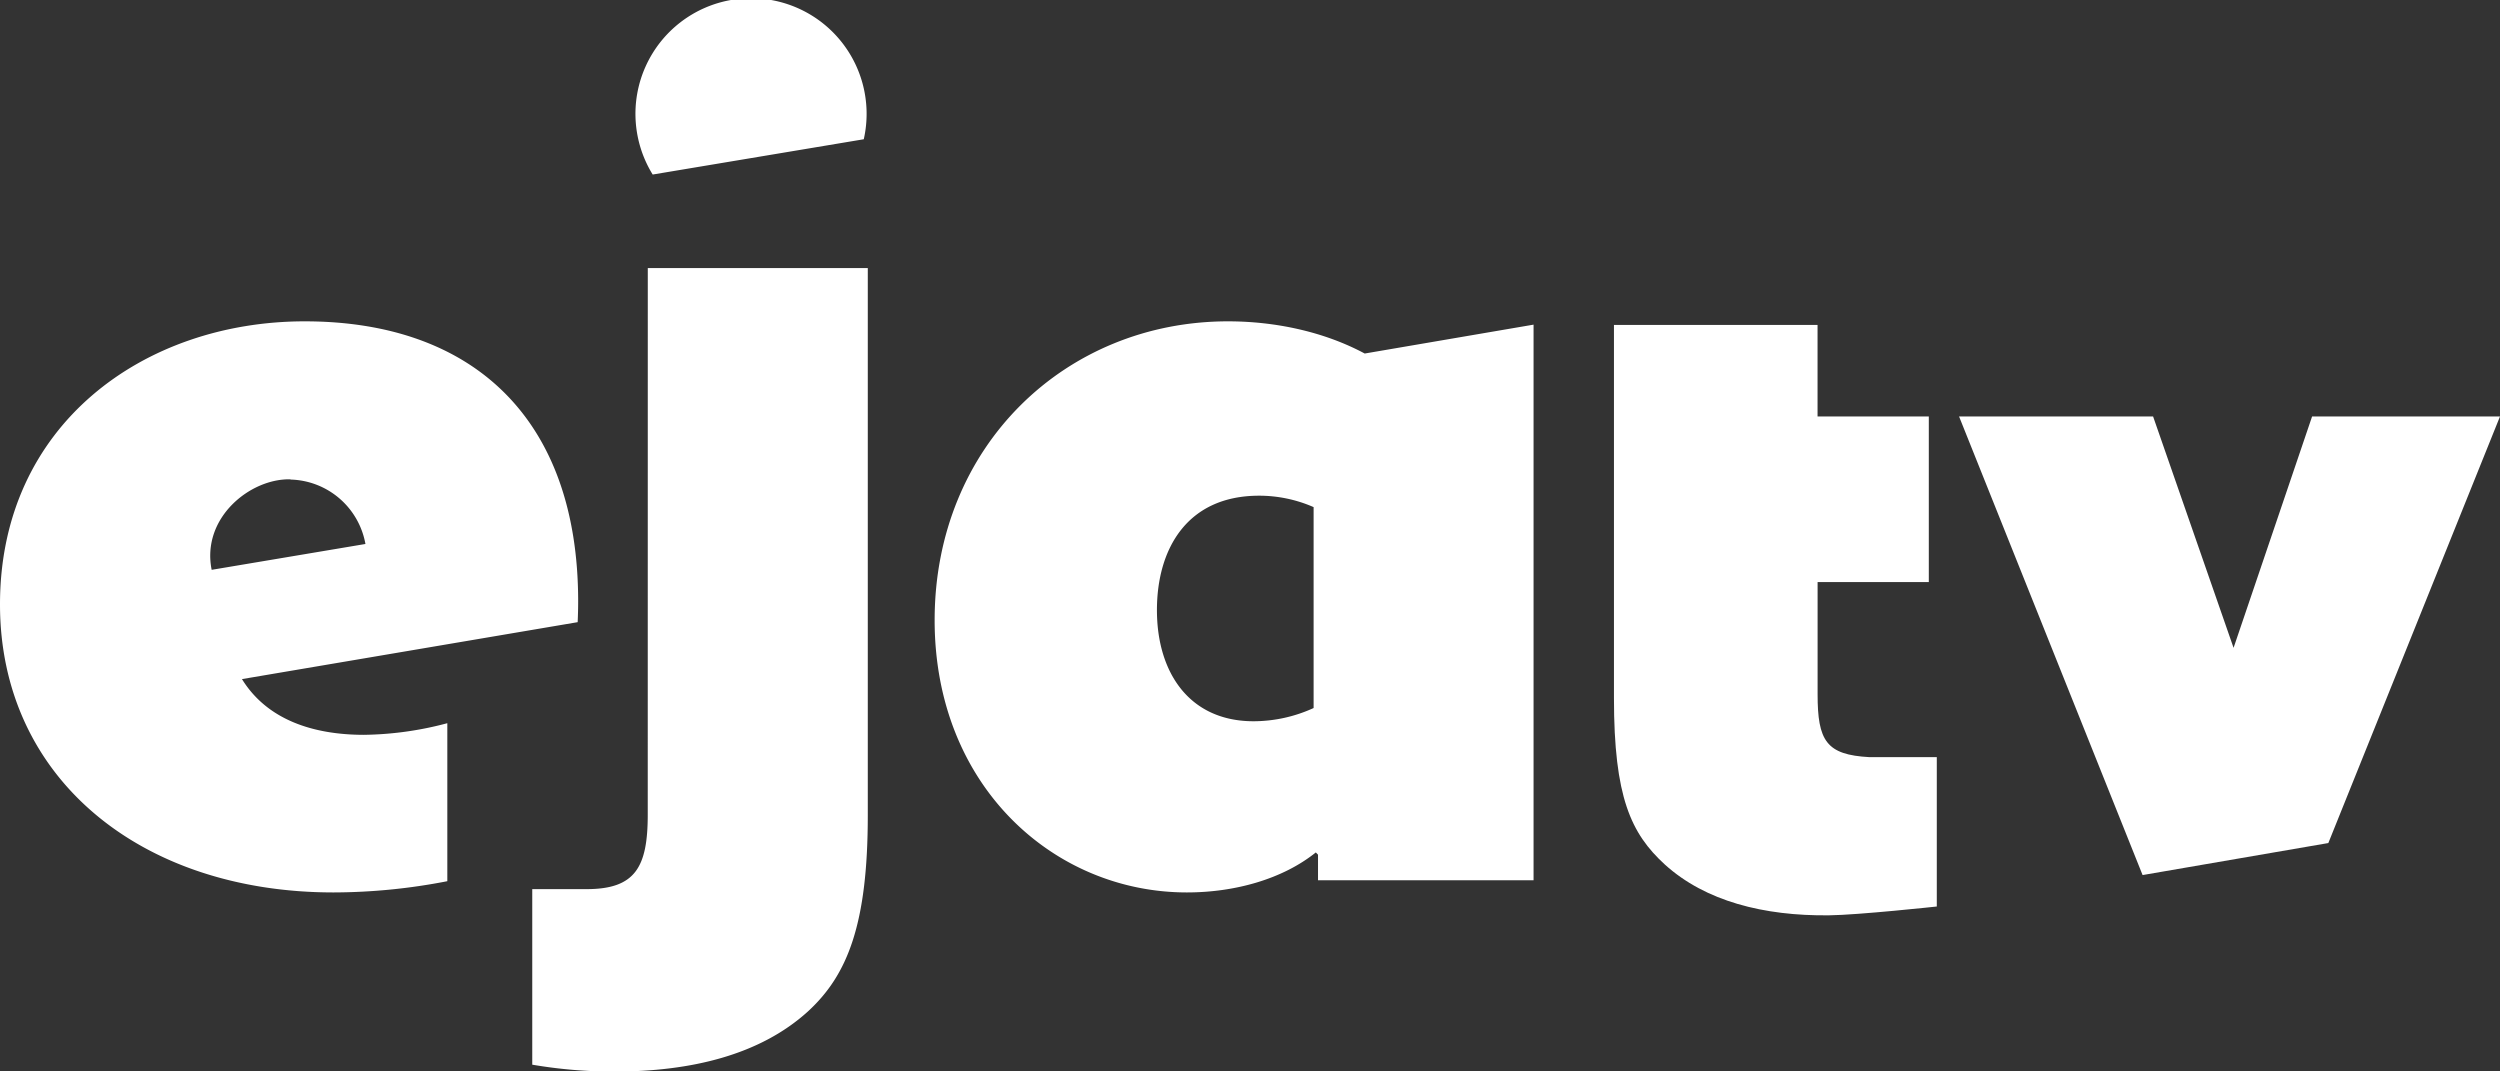
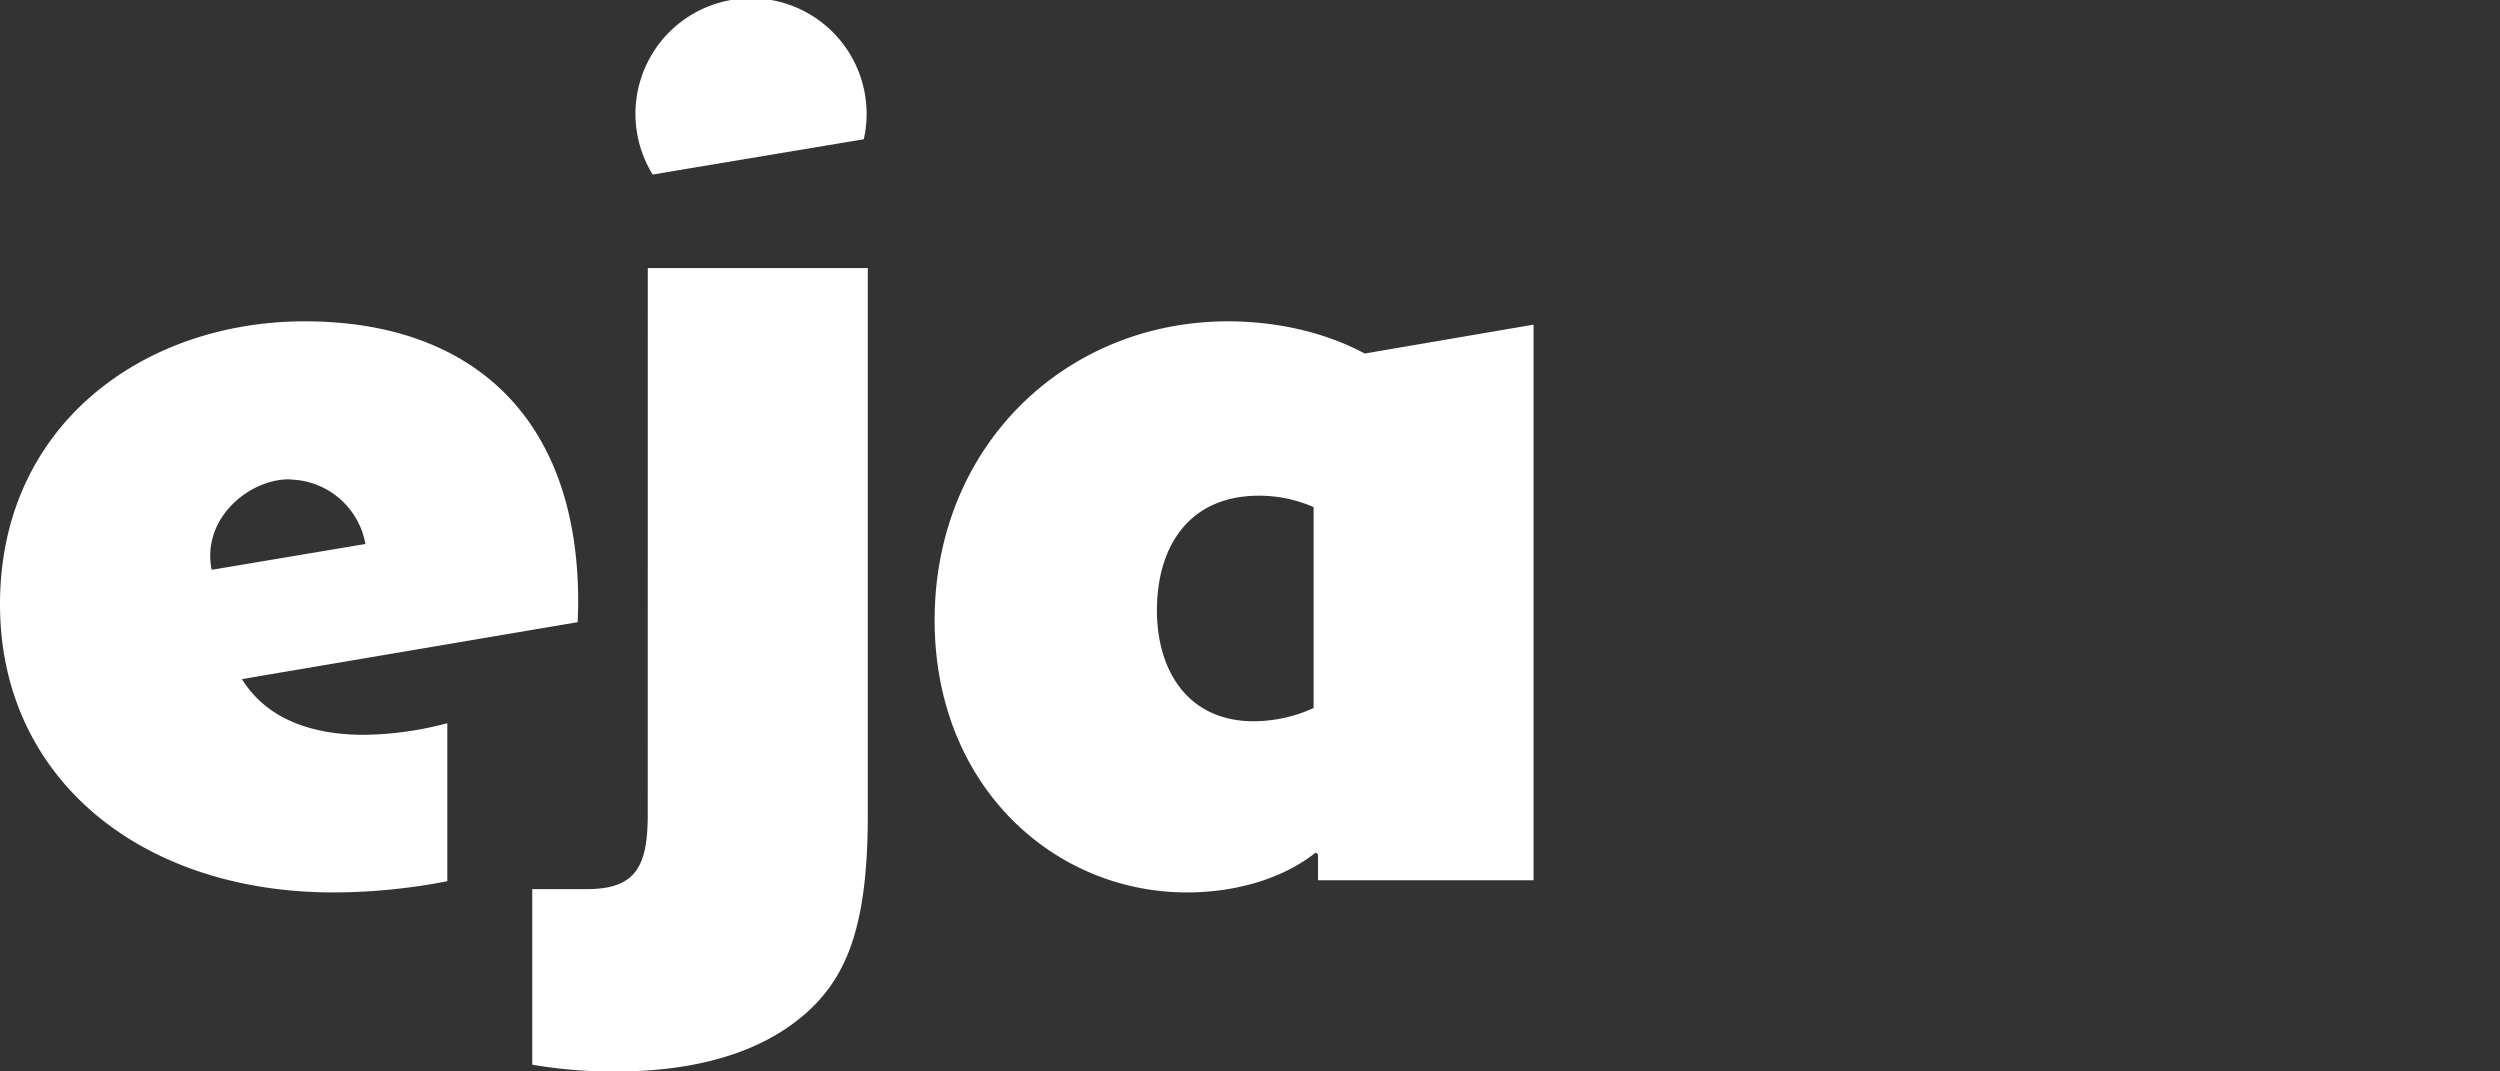
<svg xmlns="http://www.w3.org/2000/svg" viewBox="0 0 566.93 242.95">
  <rect x="0" y="0" width="566.93" height="242.95" fill="#333333" stroke="none" />
  <defs>
    <style>      .cls-1 {        fill: #fff;      }    </style>
  </defs>
  <title>Risorsa 2</title>
  <g id="Livello_2" data-name="Livello 2">
    <g id="Livello_1-2" data-name="Livello 1">
      <g>
-         <path class="cls-1" d="M524.32,94.44l-17.81,52.47L488.26,94.44h-44l41.62,104L528,191.18l38.93-96.74Zm-112.14,63V132h25.22V94.44H412.17V73.69H366v84.6c0,22.49,3.85,30.72,11.54,37.76,9.19,8.33,22.45,11.68,37.2,11.52,6.66-.07,24.47-2,24.47-2V171.7H423.94C414.13,171.17,412.18,168,412.18,157.41Z" />
        <path class="cls-1" d="M195.88,31.58a26.21,26.21,0,1,0-47.87,8Zm113.6,48.59c-9.32-5-20.41-7.3-31-7.3-36.79,0-66.53,28.22-66.53,67.78,0,37.55,27,61.73,57.21,61.73,10.83,0,21.67-3,29.23-9.07l.5.51v5.8h48.88v-126Zm-11.59,80.39a32.84,32.84,0,0,1-13.61,3c-14.61,0-21.92-11.09-21.92-25.2,0-13.86,6.81-25.95,23.18-25.95A30.82,30.82,0,0,1,297.89,115Zm-151,24.18c0,11.85-2.77,16.89-13.86,16.89H120.7v39.81A109.27,109.27,0,0,0,139.34,243c17.39,0,33-3.78,43.85-13.61,9.07-8.31,13.6-19.9,13.6-44.6v-124H146.9ZM54.87,154,131,141.09c.07-1.62.11-3.24.11-4.72,0-41.44-23.88-63.5-62-63.5C32.69,72.87,0,96.24,0,137.06c0,39.31,31.81,65.32,75.65,65.32a135.76,135.76,0,0,0,25.79-2.55V164a76.45,76.45,0,0,1-19,2.64C71,166.61,60.59,163.25,54.87,154Zm11-45.25a17.73,17.73,0,0,1,17,14.61L48,129.22C45.62,117.4,56.79,108.46,65.86,108.7Z" />
      </g>
    </g>
  </g>
</svg>